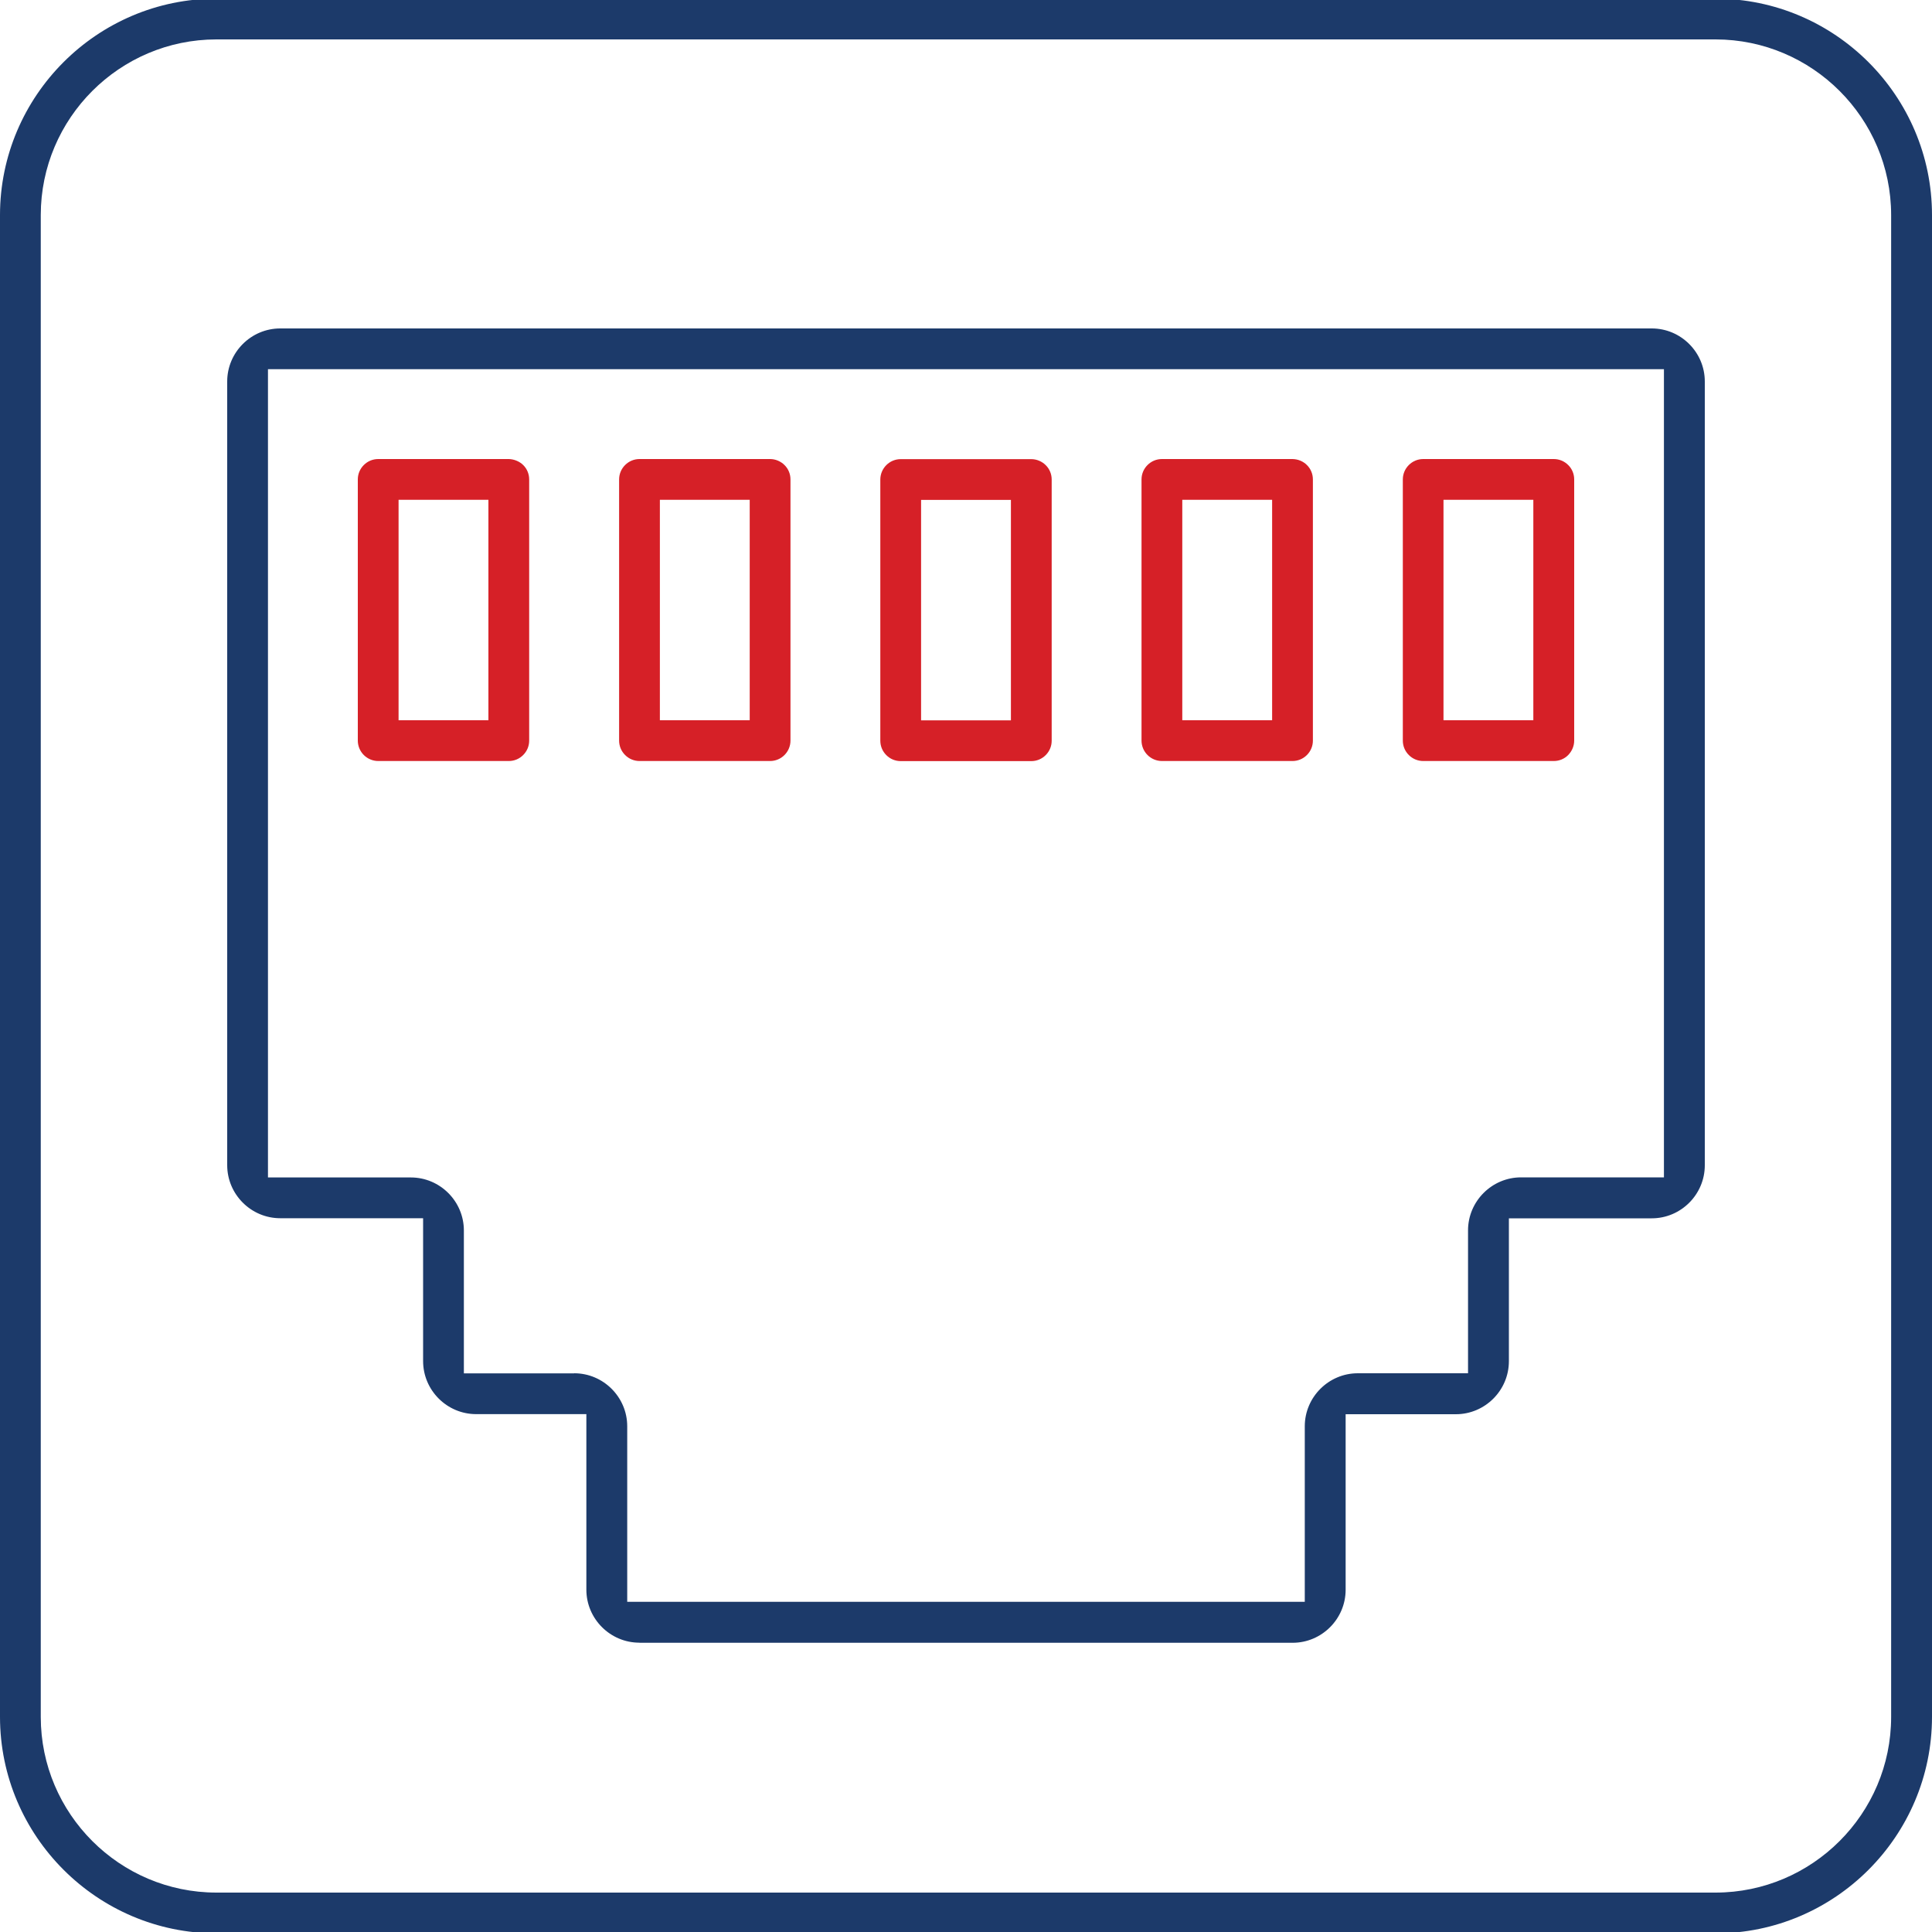
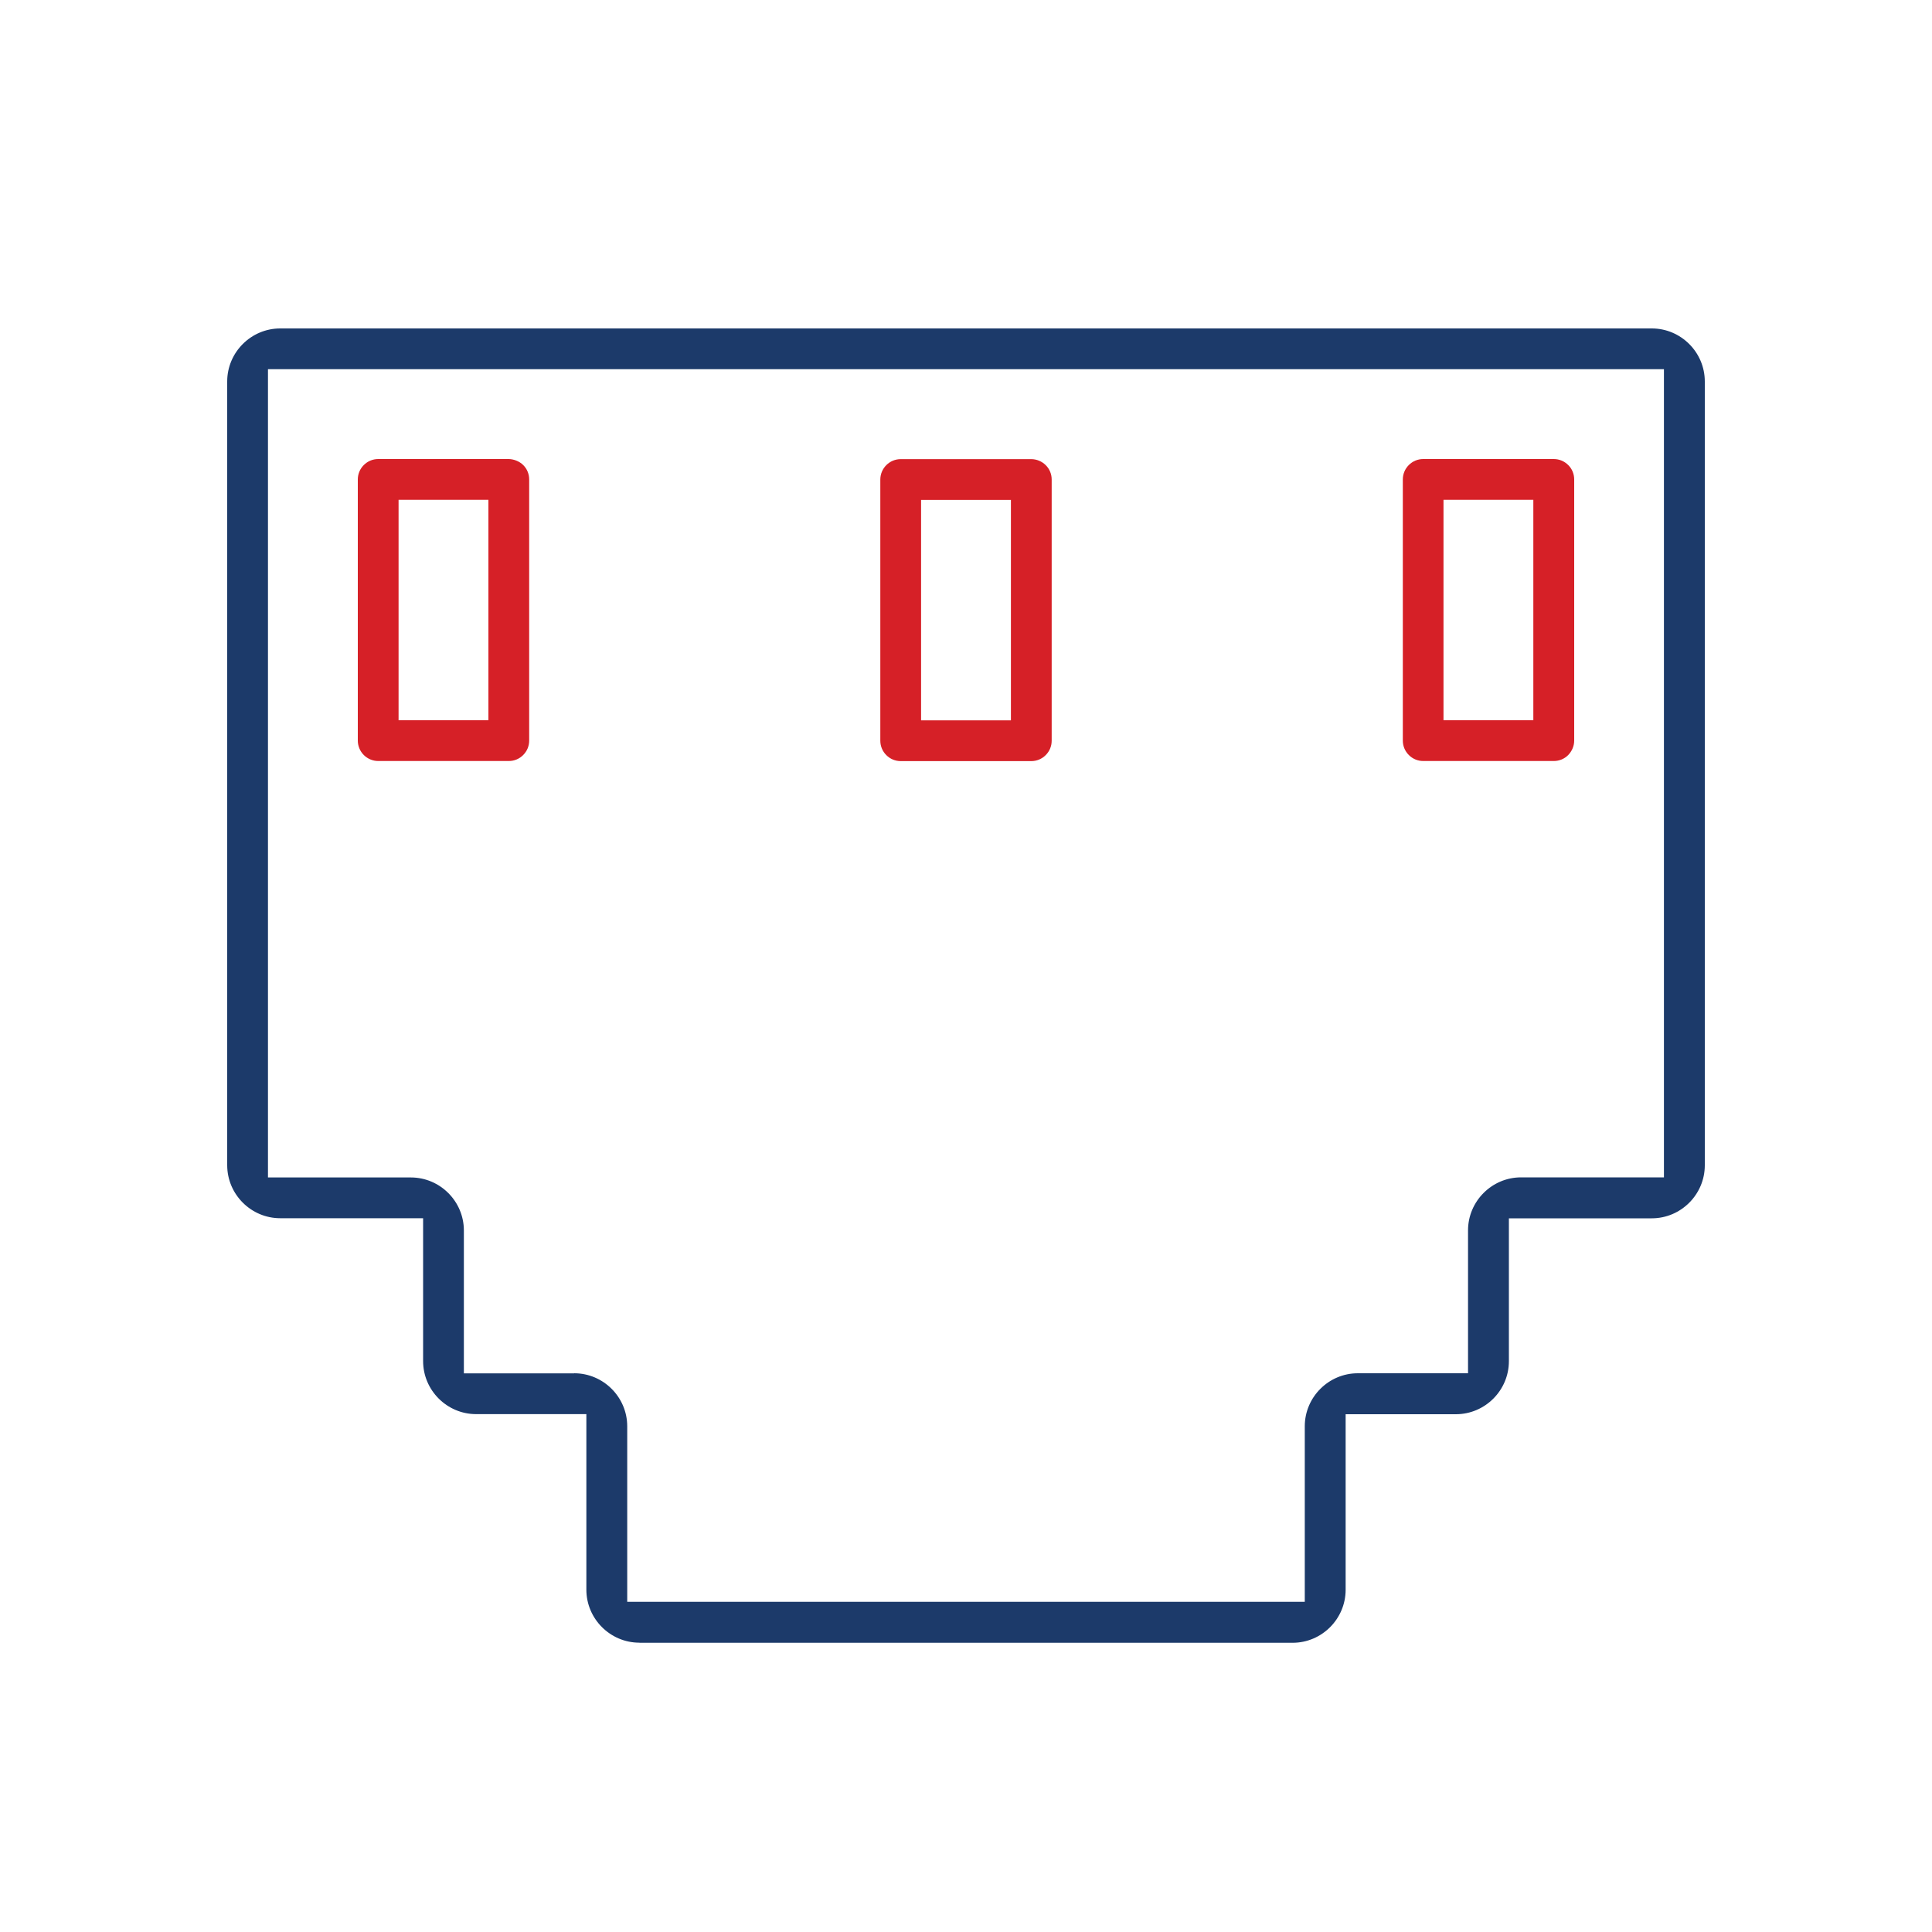
<svg xmlns="http://www.w3.org/2000/svg" id="Layer_1" data-name="Layer 1" viewBox="0 0 200 200">
  <defs>
    <style>
      .cls-1 {
        fill: #1c3a6a;
      }

      .cls-2 {
        fill: #d62027;
      }
    </style>
  </defs>
-   <path class="cls-1" d="M177.6-.14H22.39C10.06-.13.01,9.92,0,22.25v155.49c.01,12.33,10.06,22.38,22.4,22.4h155.21c12.33-.01,22.38-10.06,22.39-22.4V22.25c-.01-12.33-10.06-22.38-22.4-22.39ZM195.77,177.75c-.01,10.01-8.16,18.16-18.17,18.17H22.39c-10.01-.01-18.16-8.16-18.17-18.17V22.25c.01-10.01,8.16-18.16,18.17-18.17h155.21c10.01.01,18.16,8.16,18.17,18.17v155.5Z" />
  <path class="cls-1" d="M66.2,170.06h67.61c3.02,0,5.49-2.47,5.49-5.49v-18.17h11.41c3.02,0,5.49-2.47,5.49-5.49v-14.79h14.79c3.02,0,5.49-2.47,5.49-5.49V39.49c0-3.02-2.47-5.49-5.49-5.49H29.01c-3.02,0-5.49,2.47-5.49,5.49v81.13c0,3.02,2.47,5.49,5.49,5.49h14.79v14.79c0,3.02,2.47,5.49,5.49,5.49h11.41v18.17c0,3.02,2.47,5.49,5.49,5.49ZM59.43,142.17h-11.41v-14.79c0-3.02-2.47-5.49-5.49-5.49h-14.79V38.22h144.51s0,83.66,0,83.66h-14.79c-3.02,0-5.49,2.47-5.49,5.49v14.79h-11.41c-3.02,0-5.49,2.47-5.49,5.49v18.17h-70.14v-18.17c0-3.02-2.47-5.49-5.49-5.49Z" />
  <path class="cls-2" d="M39.15,47.52h0c-.56,0-1.09.22-1.49.62-.4.4-.62.93-.62,1.49v27.04c0,.56.23,1.1.62,1.49s.93.62,1.49.62h13.52c.57,0,1.09-.22,1.49-.62s.62-.93.62-1.49v-27.04c0-.56-.22-1.1-.62-1.49-.39-.39-.97-.61-1.49-.62h-13.52ZM50.56,74.56h-9.3v-22.82h9.3v22.82Z" />
-   <path class="cls-2" d="M79.72,47.52h-13.52c-.56,0-1.09.22-1.49.62-.4.4-.62.93-.62,1.49v27.04c0,.56.22,1.09.62,1.49s.93.62,1.49.62h13.52c.56,0,1.09-.22,1.49-.62s.62-.94.62-1.49v-27.04c0-.56-.22-1.1-.62-1.49-.39-.39-.94-.62-1.49-.62h0ZM77.61,74.56h-9.3v-22.82h9.3v22.82Z" />
  <path class="cls-2" d="M106.76,78.79h0c.56,0,1.09-.22,1.49-.62s.62-.93.62-1.49v-27.04c0-.56-.22-1.1-.62-1.49-.39-.39-.94-.62-1.49-.62h-13.52c-.56,0-1.09.22-1.49.62s-.62.94-.62,1.49v27.04c0,.56.22,1.09.62,1.49s.93.62,1.49.62h13.52ZM95.35,51.75h9.3v22.82h-9.3v-22.82Z" />
-   <path class="cls-2" d="M120.28,47.52h0c-.56,0-1.09.22-1.49.62-.4.4-.62.93-.62,1.49v27.04c0,.56.23,1.1.62,1.49s.93.62,1.49.62h13.52c.56,0,1.09-.22,1.49-.62s.62-.93.62-1.49v-27.04c0-.56-.22-1.1-.62-1.49-.39-.39-.92-.61-1.49-.62h-13.52ZM131.69,74.56h-9.3v-22.82h9.3v22.82Z" />
  <path class="cls-2" d="M160.85,47.52h-13.52c-.56,0-1.09.22-1.49.62-.4.4-.62.93-.62,1.49v27.04c0,.56.22,1.09.62,1.49s.93.62,1.49.62h13.52c.56,0,1.1-.22,1.49-.62s.62-.94.62-1.49v-27.04c0-.56-.22-1.1-.62-1.49-.4-.4-.93-.62-1.49-.62ZM158.73,74.56h-9.3v-22.82h9.3v22.82Z" />
</svg>